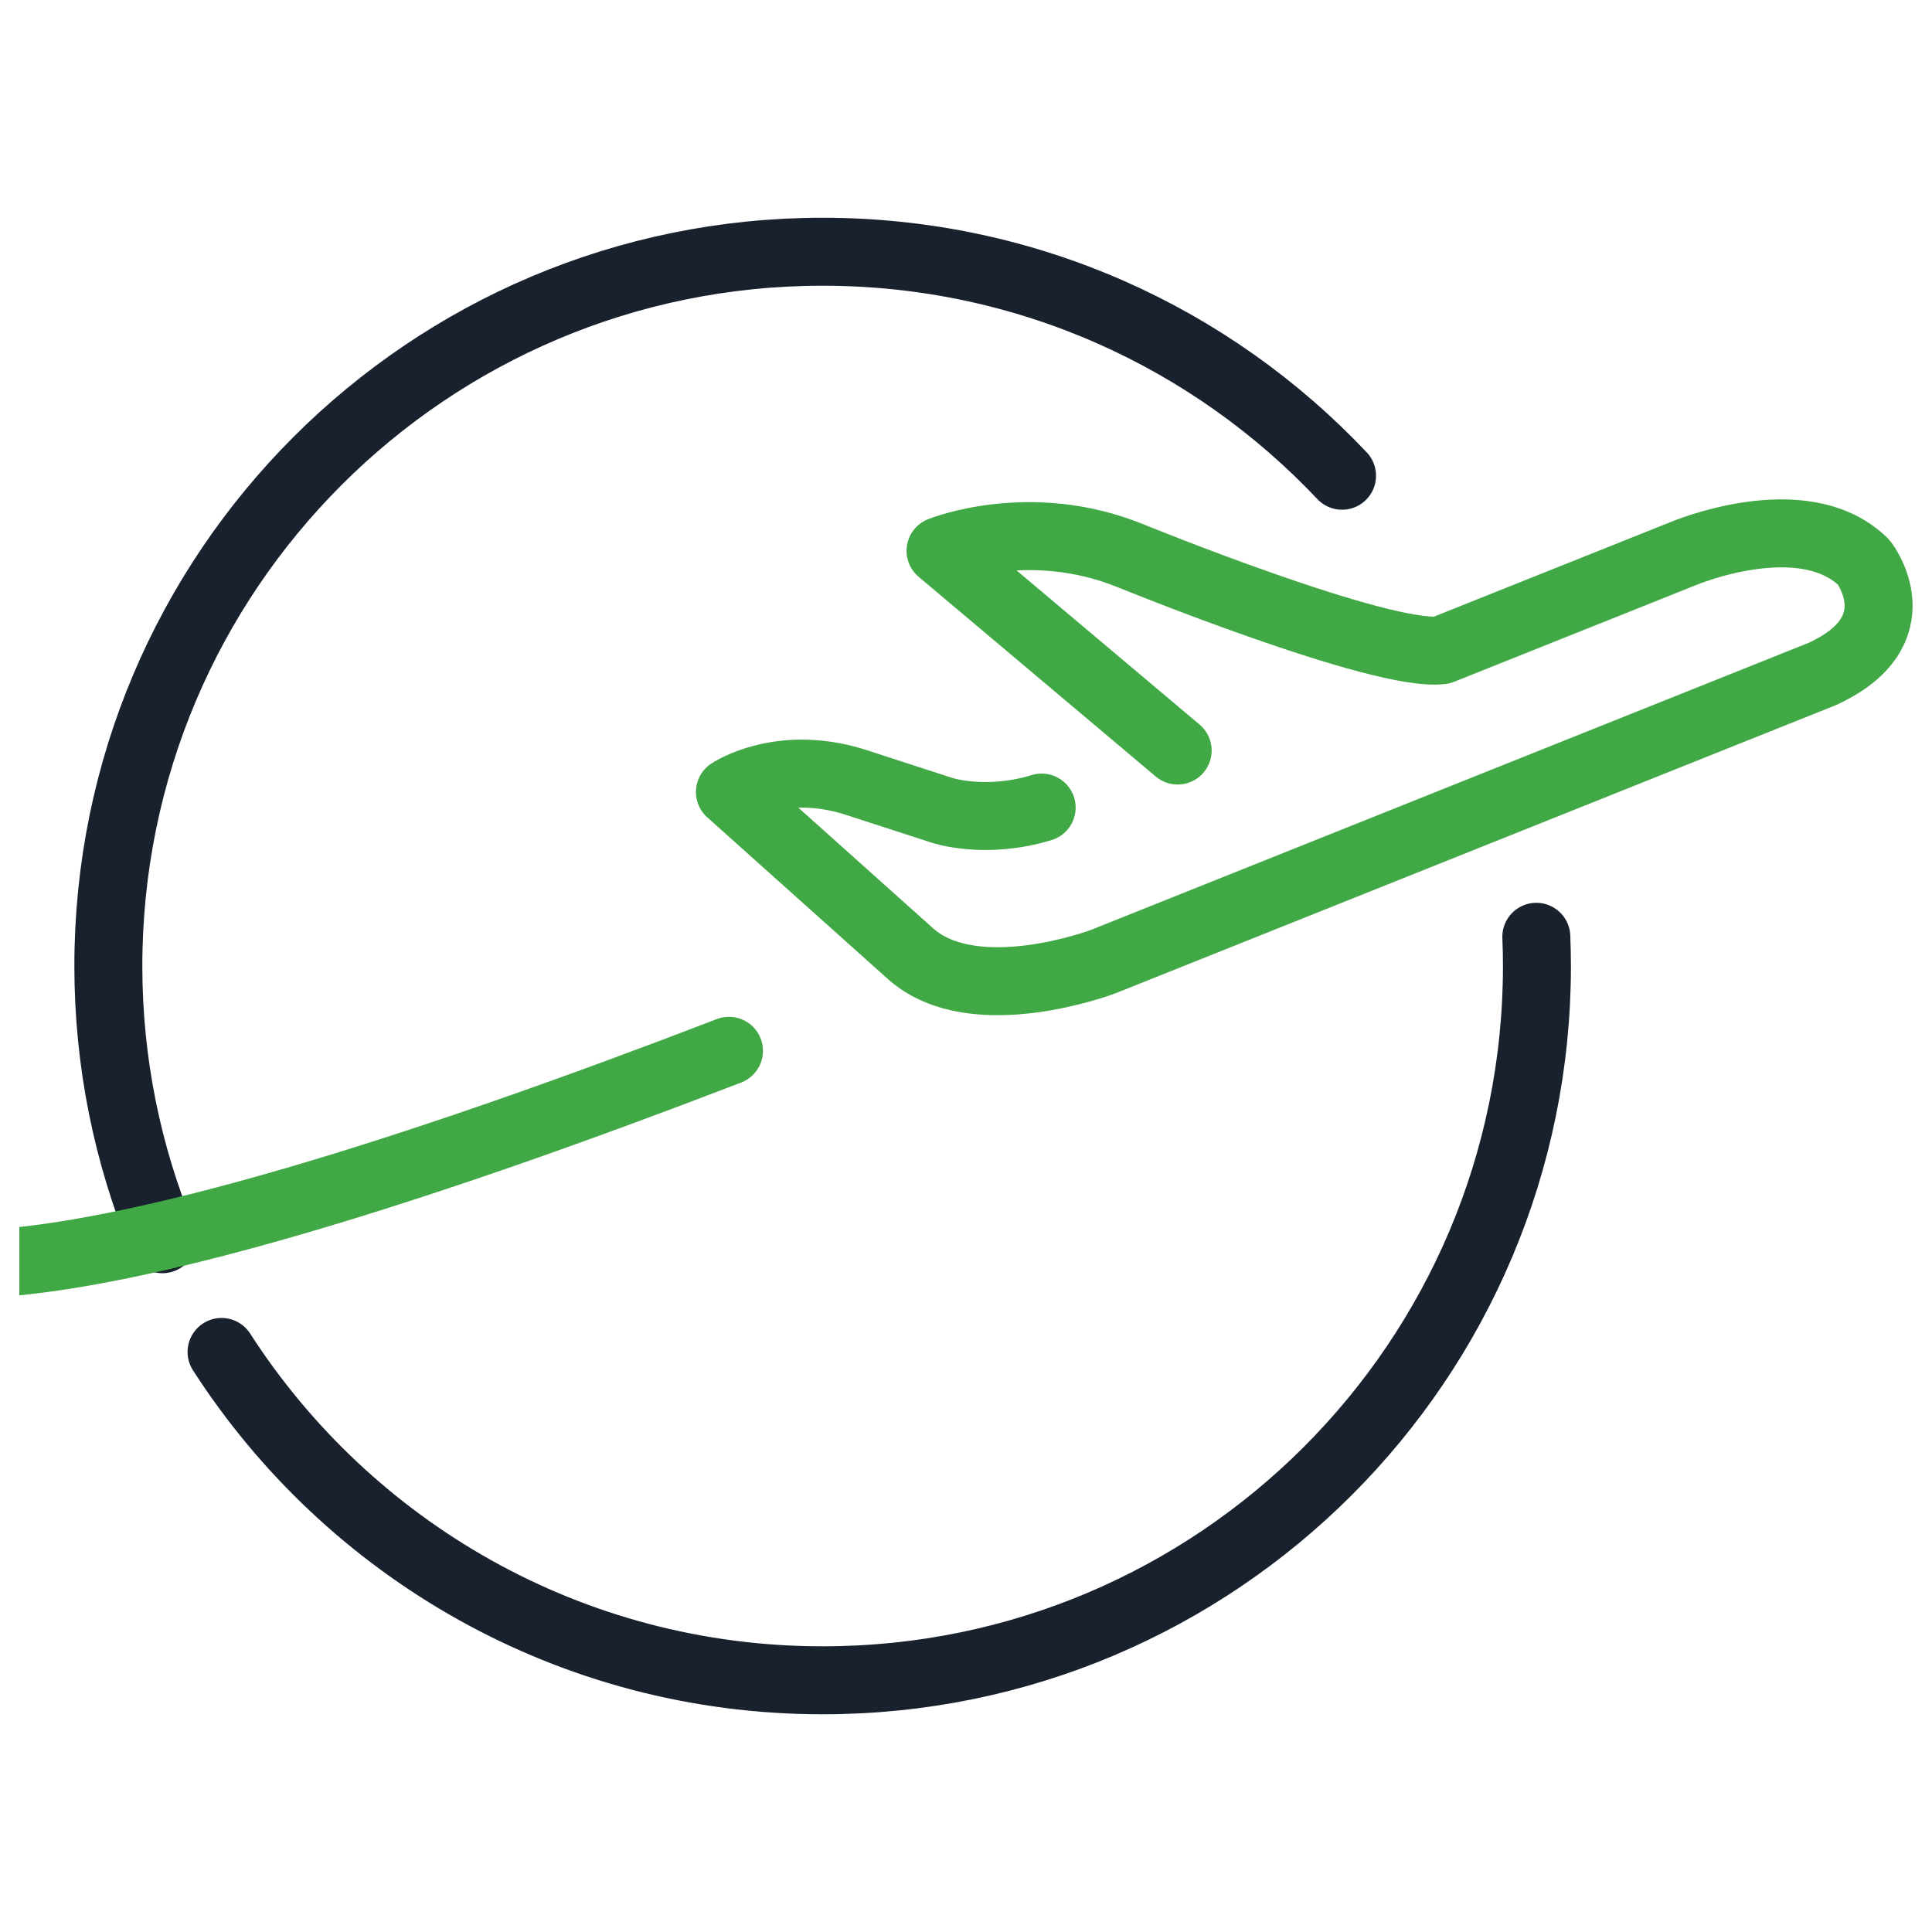
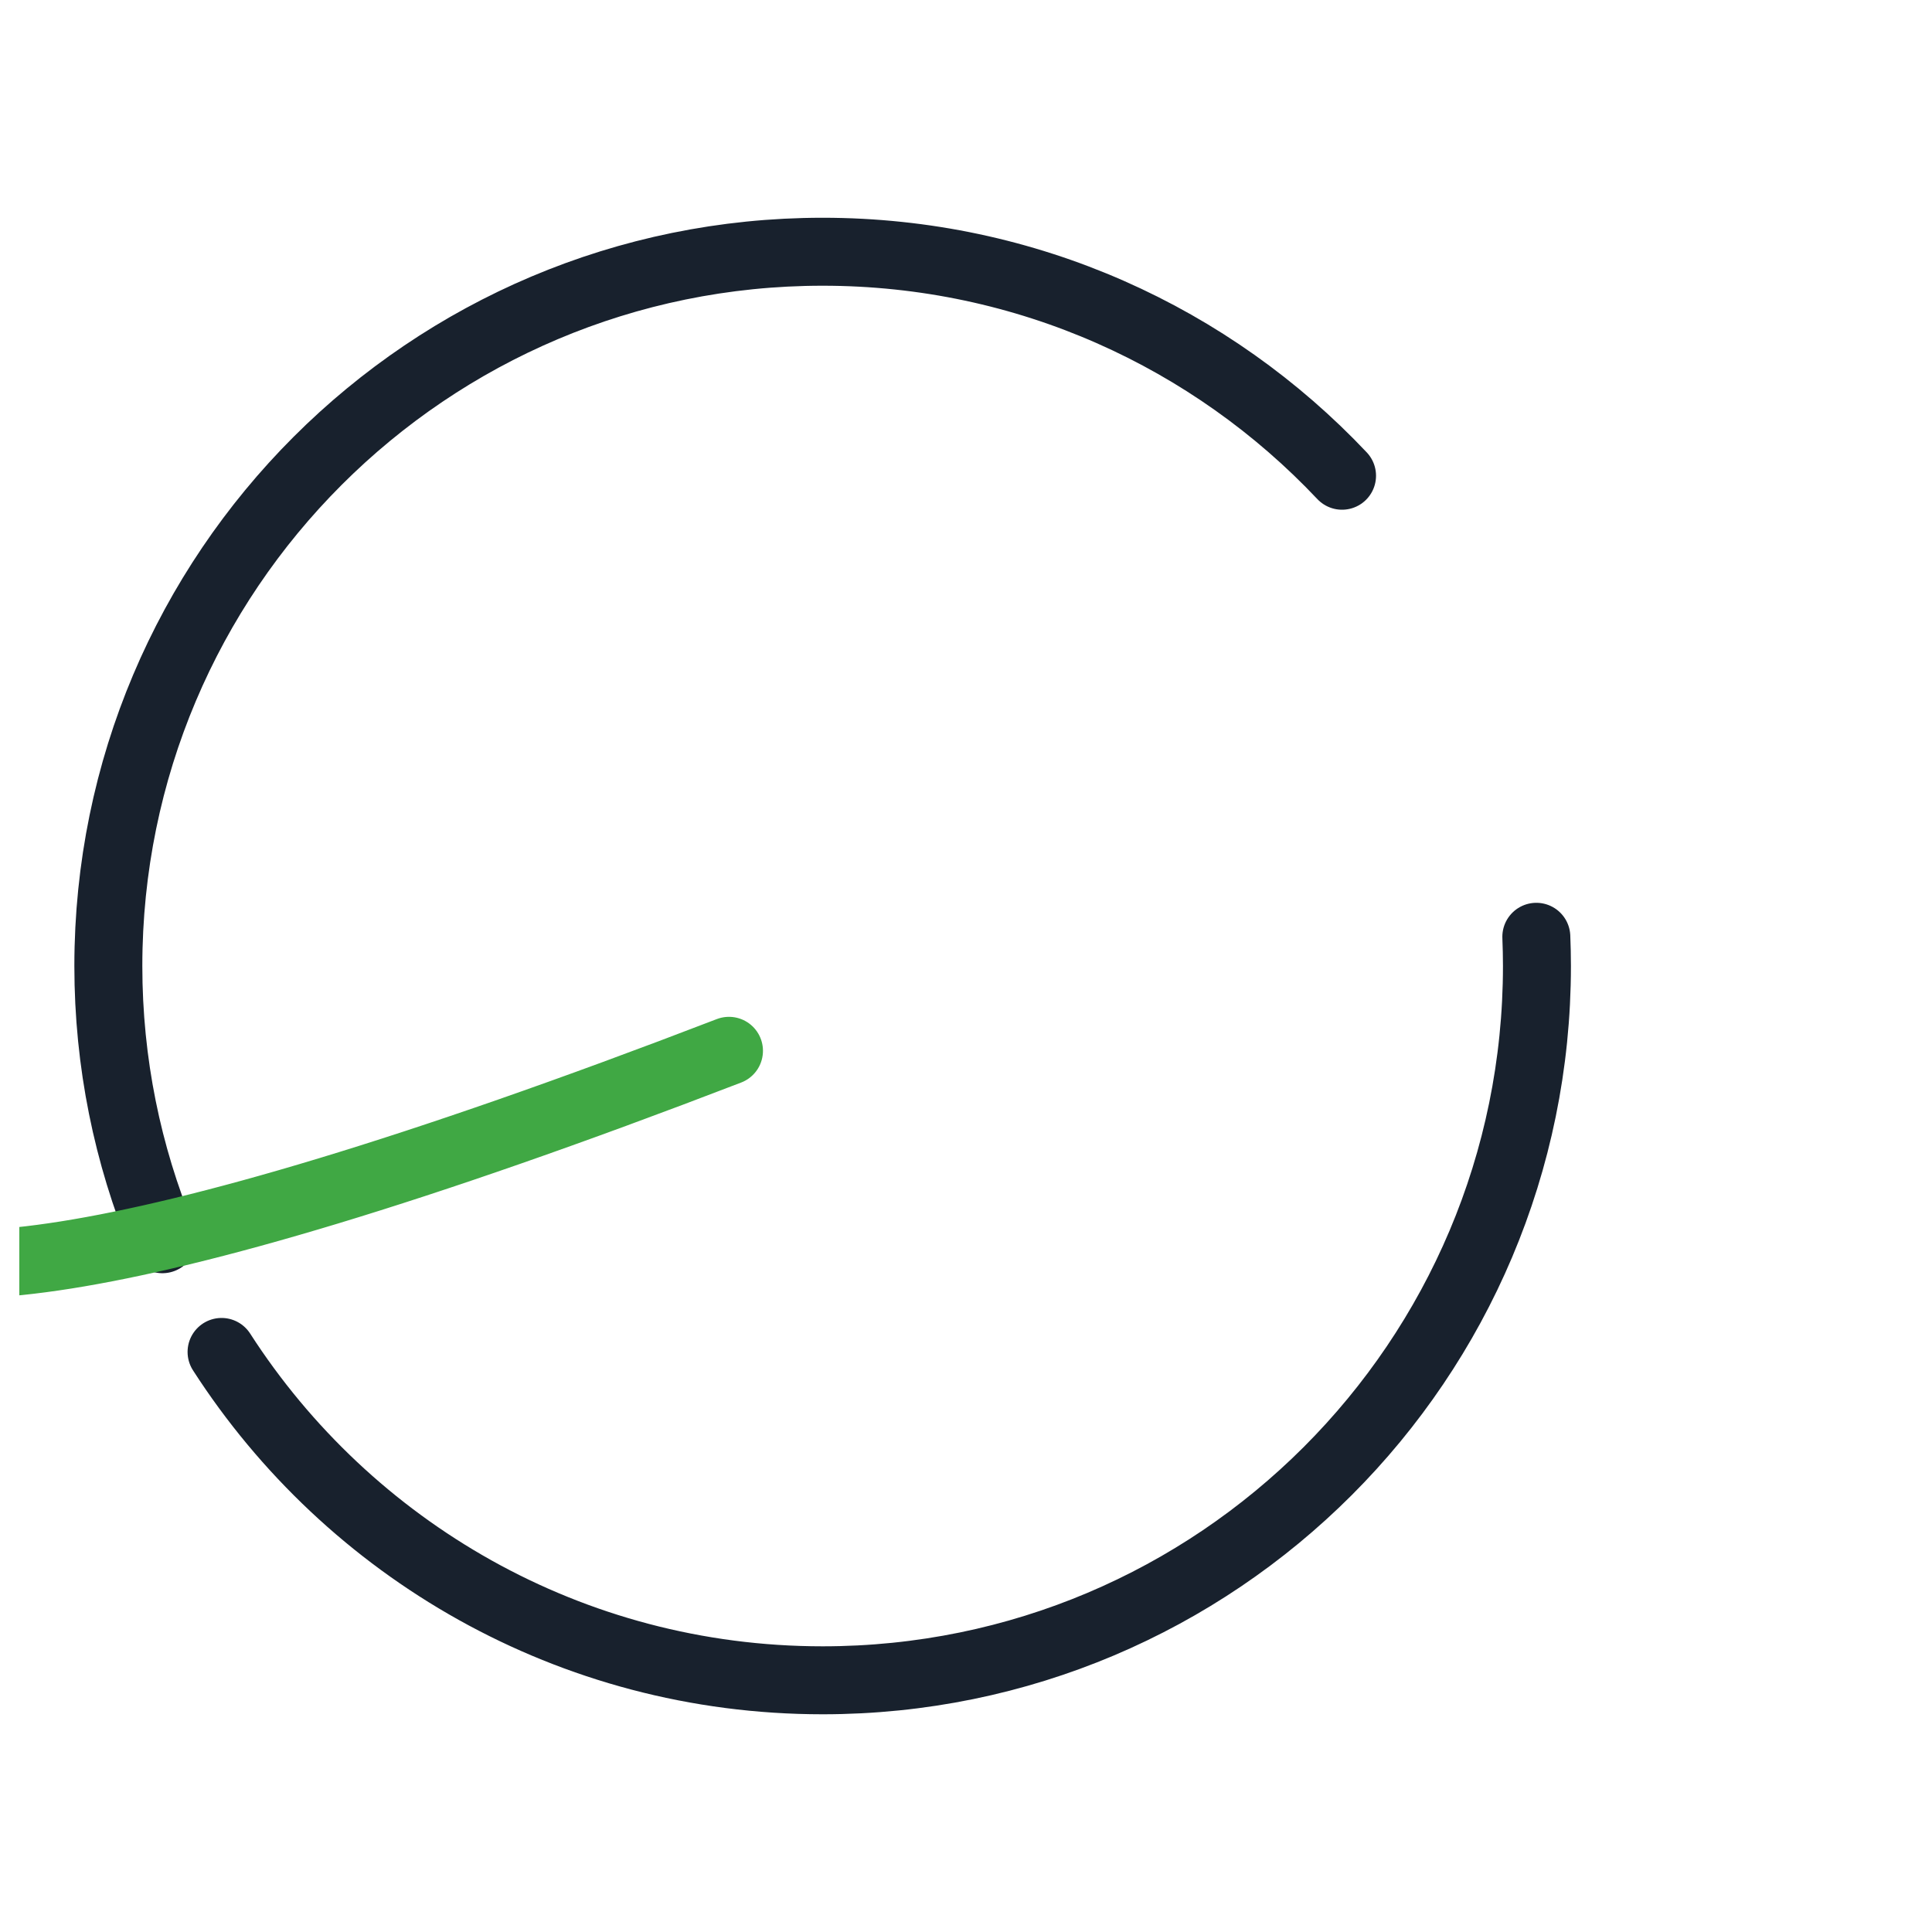
<svg xmlns="http://www.w3.org/2000/svg" xmlns:xlink="http://www.w3.org/1999/xlink" version="1.1" id="Layer_1" x="0px" y="0px" width="50px" height="50px" viewBox="0 0 50 50" enable-background="new 0 0 50 50" xml:space="preserve">
  <g>
    <defs>
      <rect id="SVGID_1_" x="0.5" y="5.635" width="49" height="38.73" />
    </defs>
    <clipPath id="SVGID_2_">
      <use xlink:href="#SVGID_1_" overflow="visible" />
    </clipPath>
    <path clip-path="url(#SVGID_2_)" fill="none" stroke="#18212D" stroke-width="1.759" stroke-linecap="round" stroke-linejoin="round" stroke-miterlimit="8" d="   M4.204,32.071c-0.901-2.18-1.4-4.566-1.4-7.071c0-10.21,8.277-18.485,18.485-18.485c5.297,0,10.074,2.226,13.443,5.797" />
    <path clip-path="url(#SVGID_2_)" fill="none" stroke="#18212D" stroke-width="1.759" stroke-linecap="round" stroke-linejoin="round" stroke-miterlimit="8" d="   M39.76,24.244c0.01,0.251,0.016,0.504,0.016,0.754c0,10.211-8.276,18.488-18.486,18.488c-6.529,0-12.268-3.388-15.556-8.498" />
-     <path clip-path="url(#SVGID_2_)" fill="none" stroke="#40A844" stroke-width="1.759" stroke-linecap="round" stroke-linejoin="round" stroke-miterlimit="8" d="   M30.478,19.424l-6.137-5.169c0,0,2.301-0.932,4.905,0.123c0,0,6.498,2.652,8.064,2.449l6.232-2.492c0,0,3.122-1.331,4.694,0.22   c0,0,1.368,1.765-1.073,2.886l-18.605,7.443c0,0-3.333,1.269-4.988-0.197l-4.68-4.19c0,0,1.264-0.851,3.178-0.276l2.308,0.749   c0,0,1.118,0.377,2.582-0.07" />
    <path clip-path="url(#SVGID_2_)" fill="none" stroke="#40A844" stroke-width="1.759" stroke-linecap="round" stroke-linejoin="round" stroke-miterlimit="8" d="   M-1.947,26.763c0,0-12.158,13.118,20.813,0.432" />
  </g>
</svg>